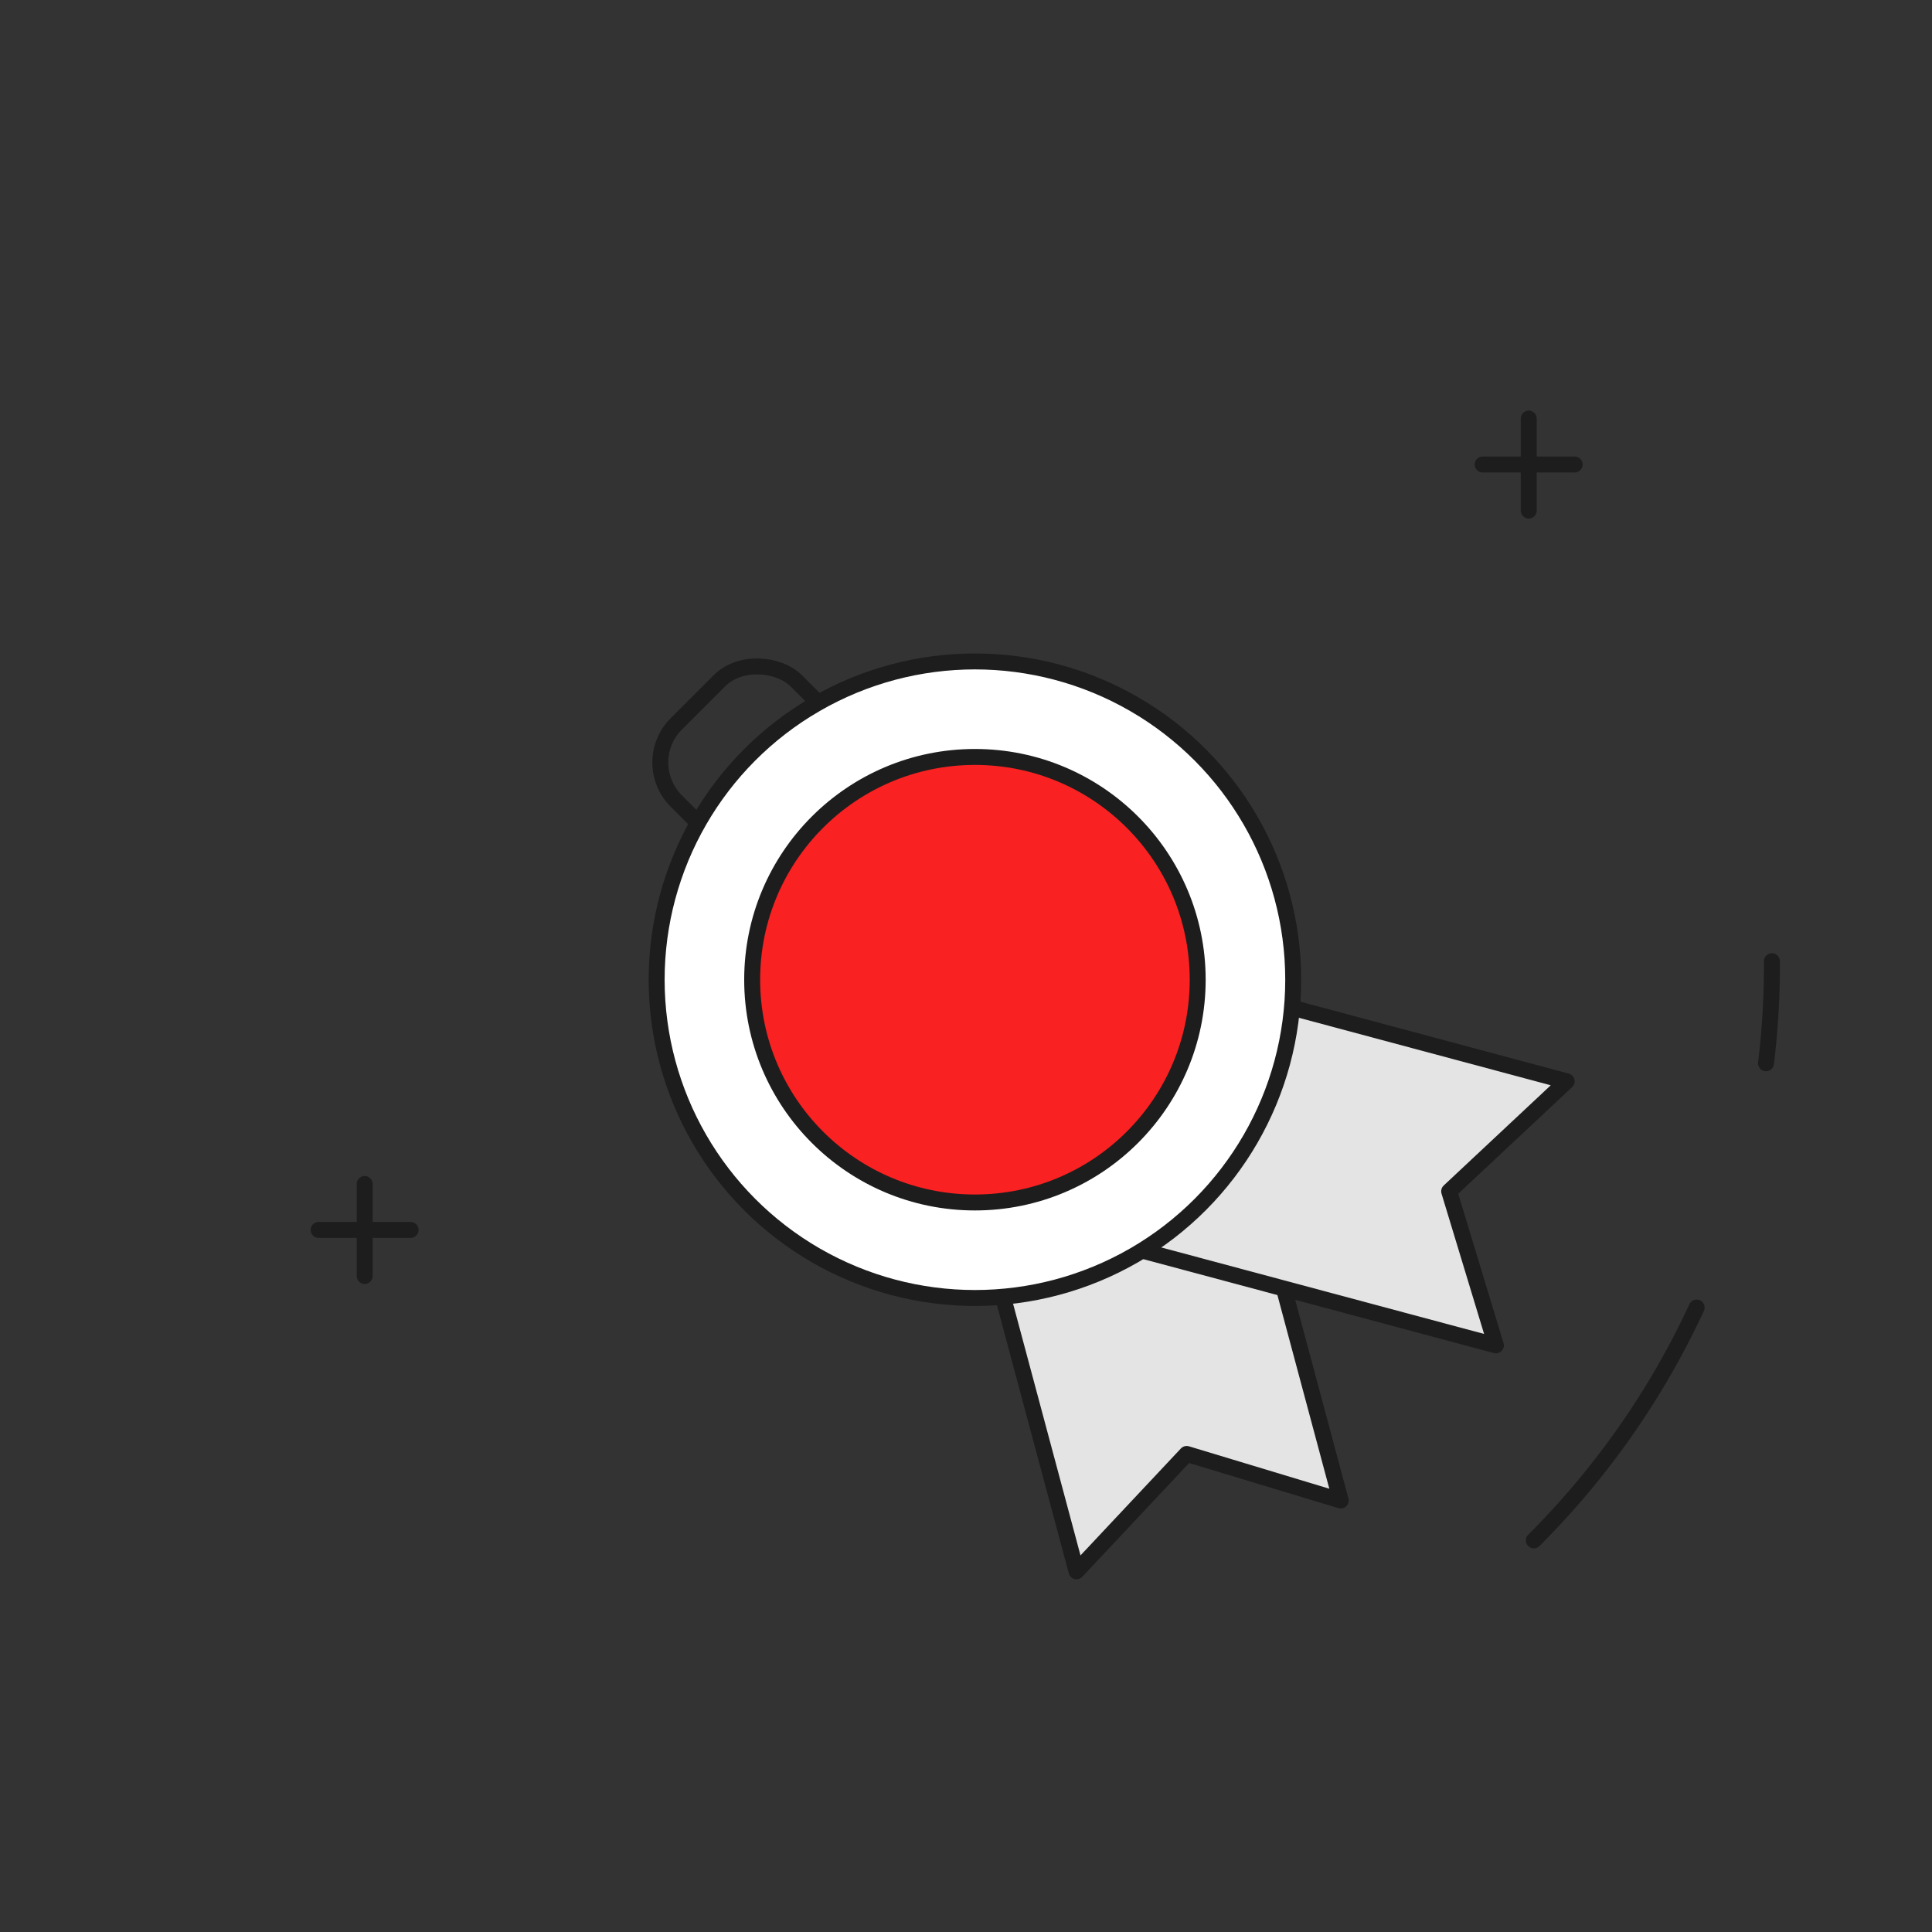
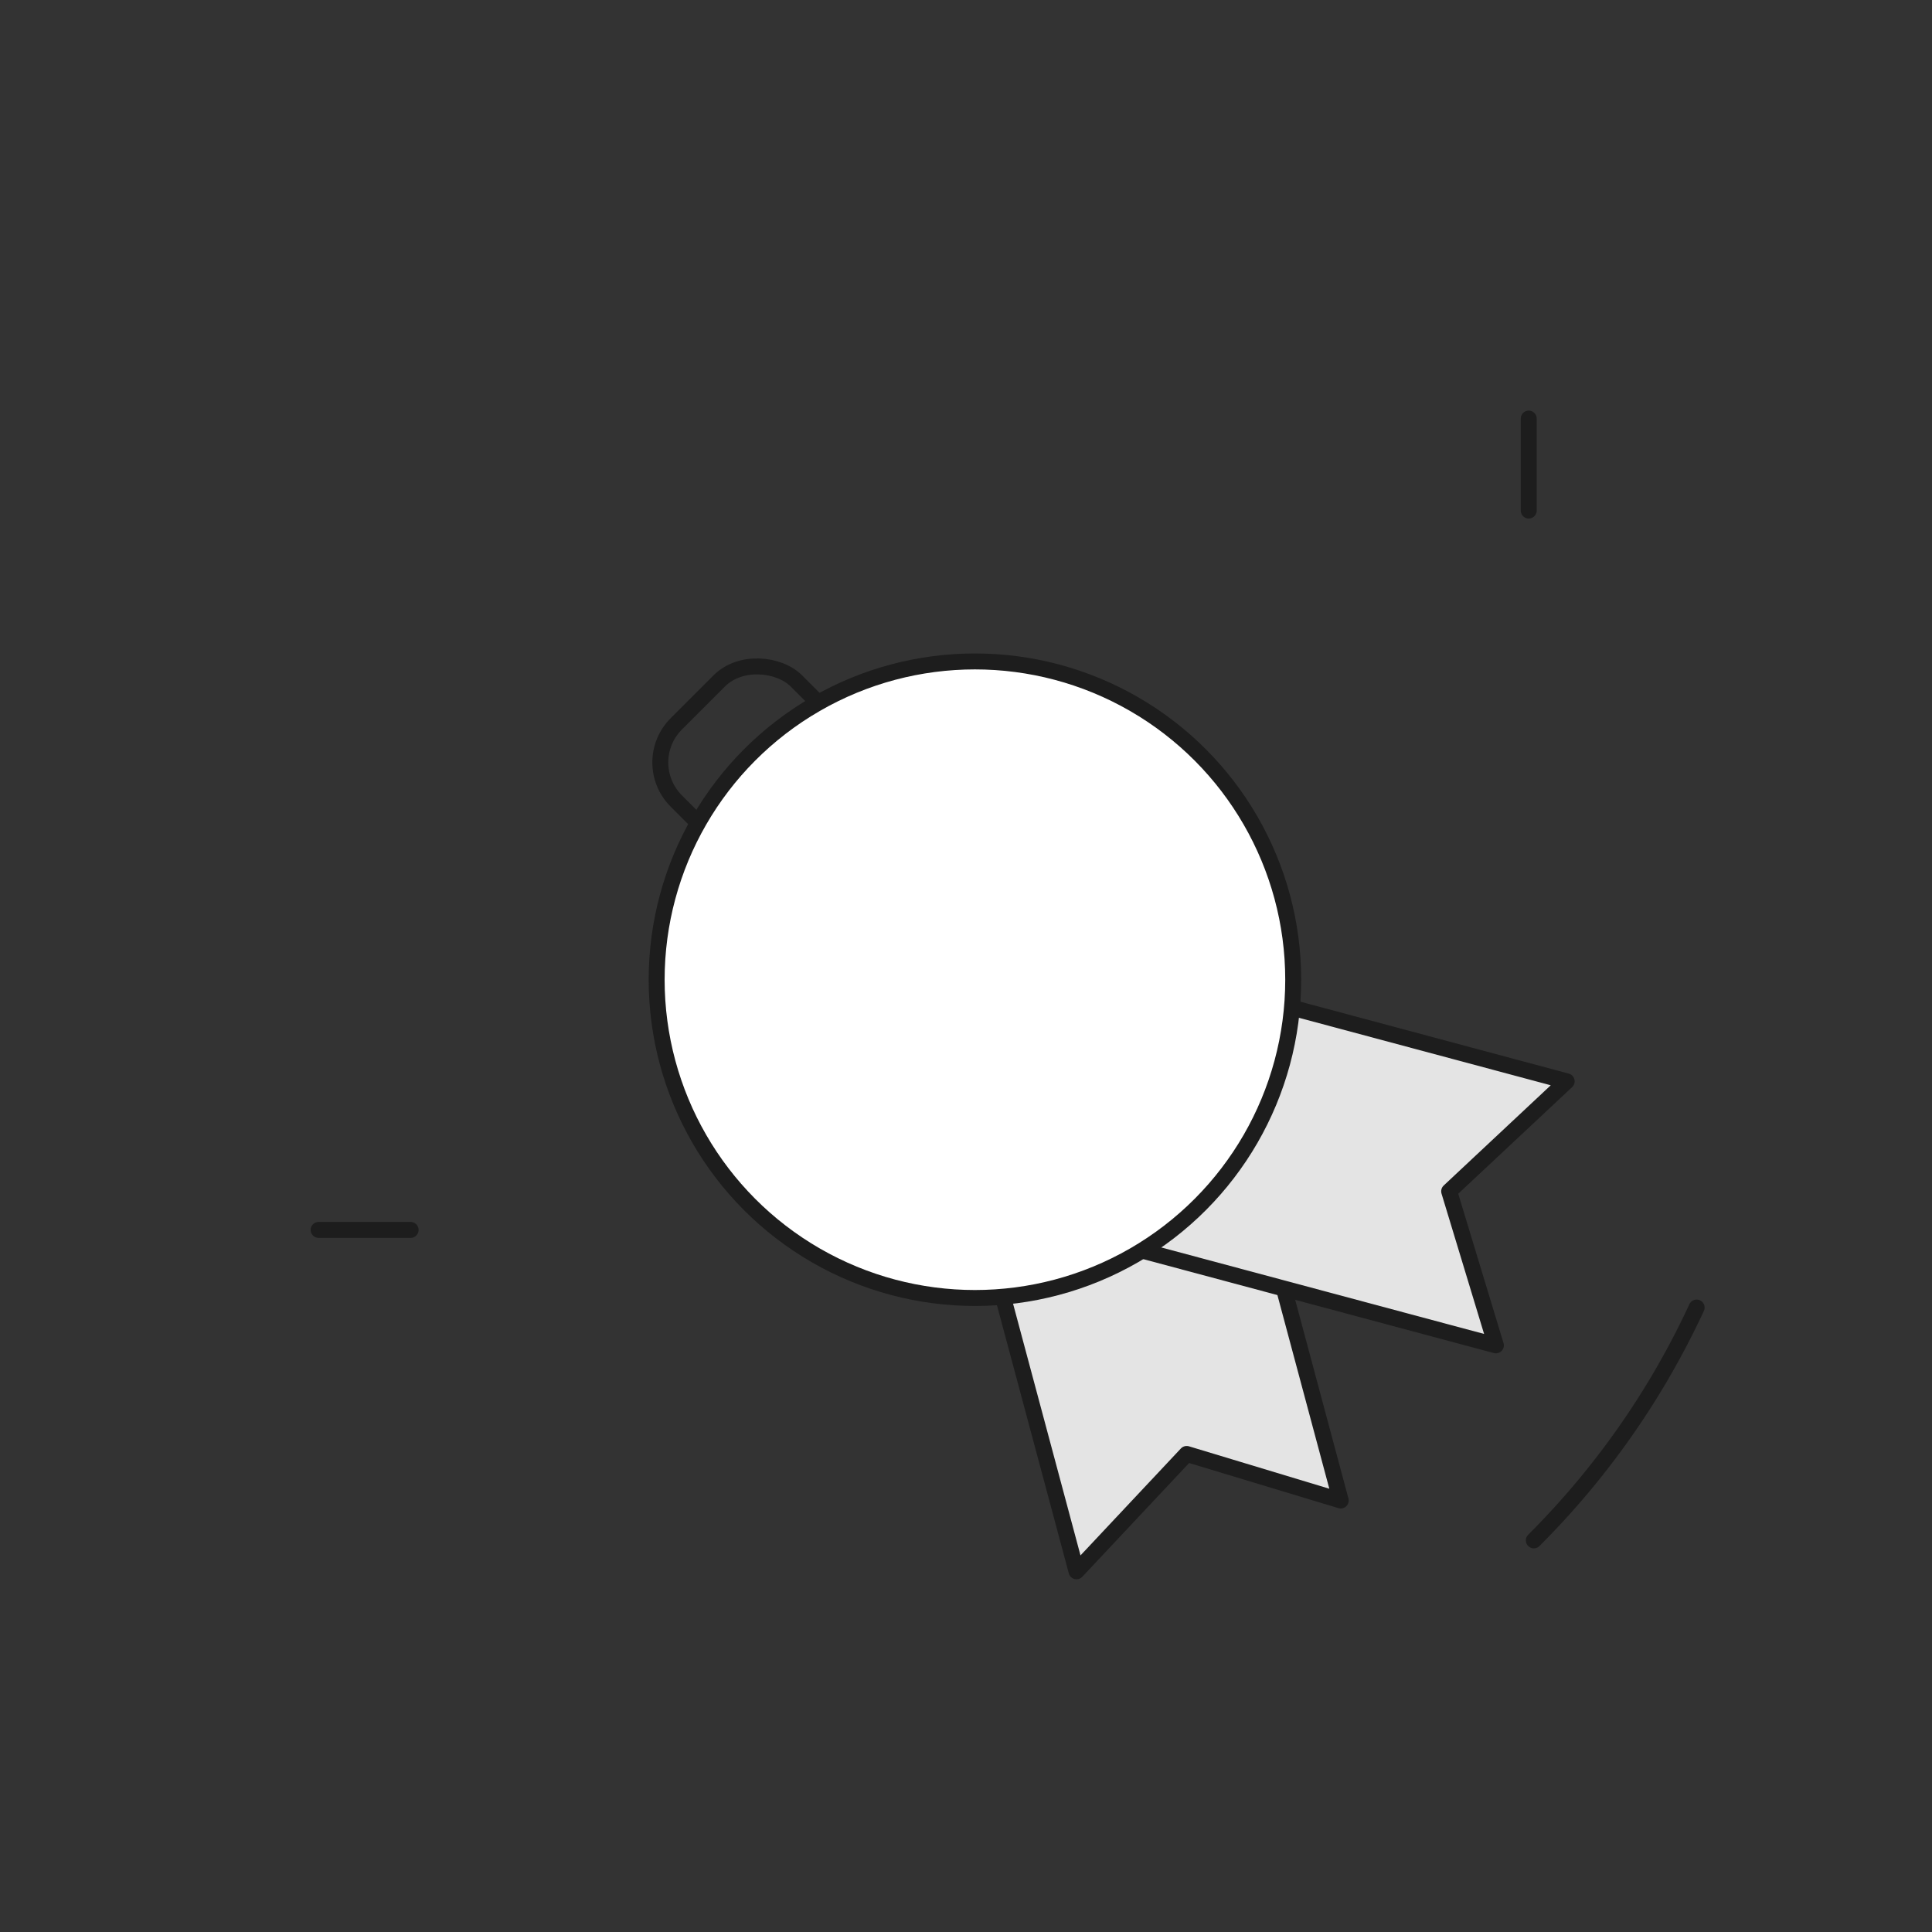
<svg xmlns="http://www.w3.org/2000/svg" id="Calque_1" data-name="Calque 1" viewBox="0 0 121.16 121.16">
  <rect x="0" y="0" width="121.16" height="121.16" fill="#333333" stroke="none" />
  <defs>
    <style>.cls-1{fill:#e4e4e4;}.cls-1,.cls-2,.cls-3,.cls-4{stroke:#1d1d1d;stroke-linecap:round;stroke-linejoin:round;}.cls-2{fill:none;}.cls-3{fill:#fff;}.cls-4{fill:#f92121;}</style>
  </defs>
  <polygon class="cls-1" points="84.08 94.1 74.42 91.18 67.51 98.54 58.21 63.83 74.78 59.4 84.08 94.1" />
  <polygon class="cls-1" points="93.81 84.37 90.88 74.71 98.25 67.81 63.54 58.51 59.1 75.07 93.81 84.37" />
  <rect class="cls-2" x="44.08" y="41.71" width="10.65" height="15.97" rx="3.42" transform="translate(-20.67 49.49) rotate(-45)" />
  <circle class="cls-3" cx="61.14" cy="61.44" r="19.96" />
-   <circle class="cls-4" cx="61.14" cy="61.44" r="13.97" />
  <path class="cls-2" d="M106.4,82a50.81,50.81,0,0,1-10.21,14.6" />
-   <path class="cls-2" d="M111.12,60.28a50.66,50.66,0,0,1-.37,6.4" />
-   <line class="cls-3" x1="22.87" y1="74.25" x2="22.87" y2="80.02" />
  <line class="cls-3" x1="25.75" y1="77.13" x2="19.98" y2="77.13" />
  <line class="cls-3" x1="95.87" y1="26.25" x2="95.87" y2="32.02" />
-   <line class="cls-3" x1="98.75" y1="29.13" x2="92.98" y2="29.13" />
</svg>